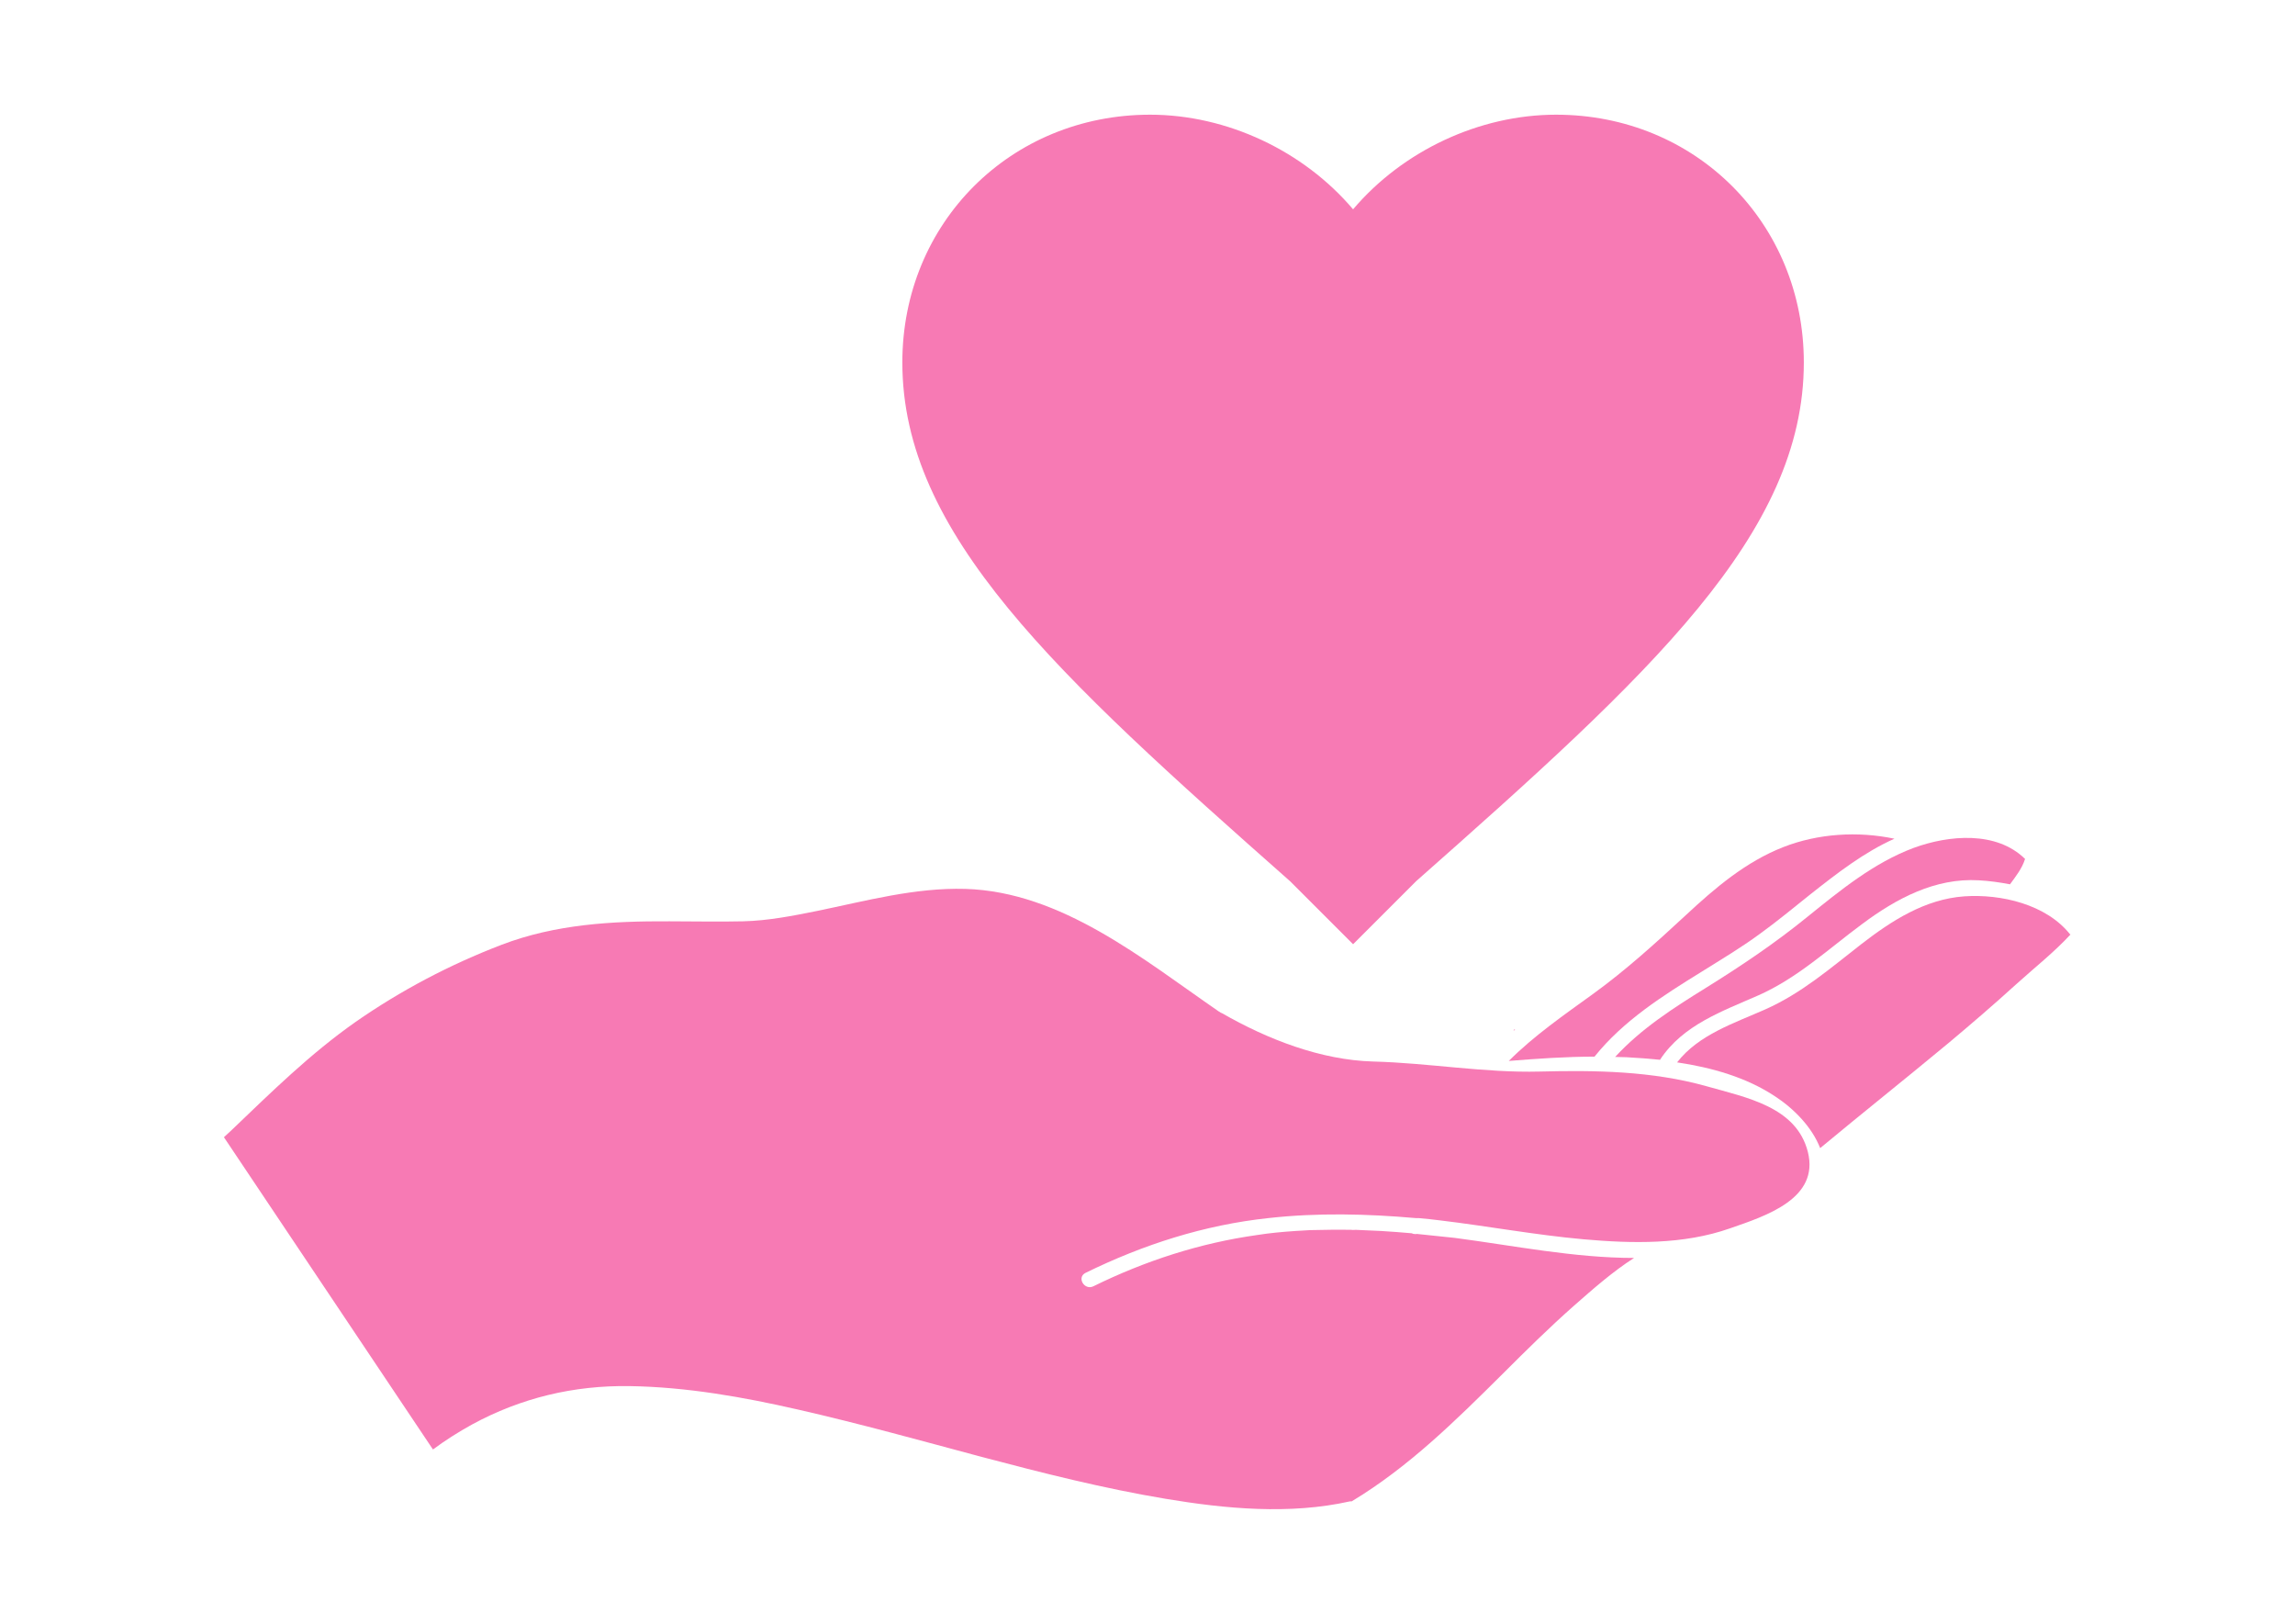
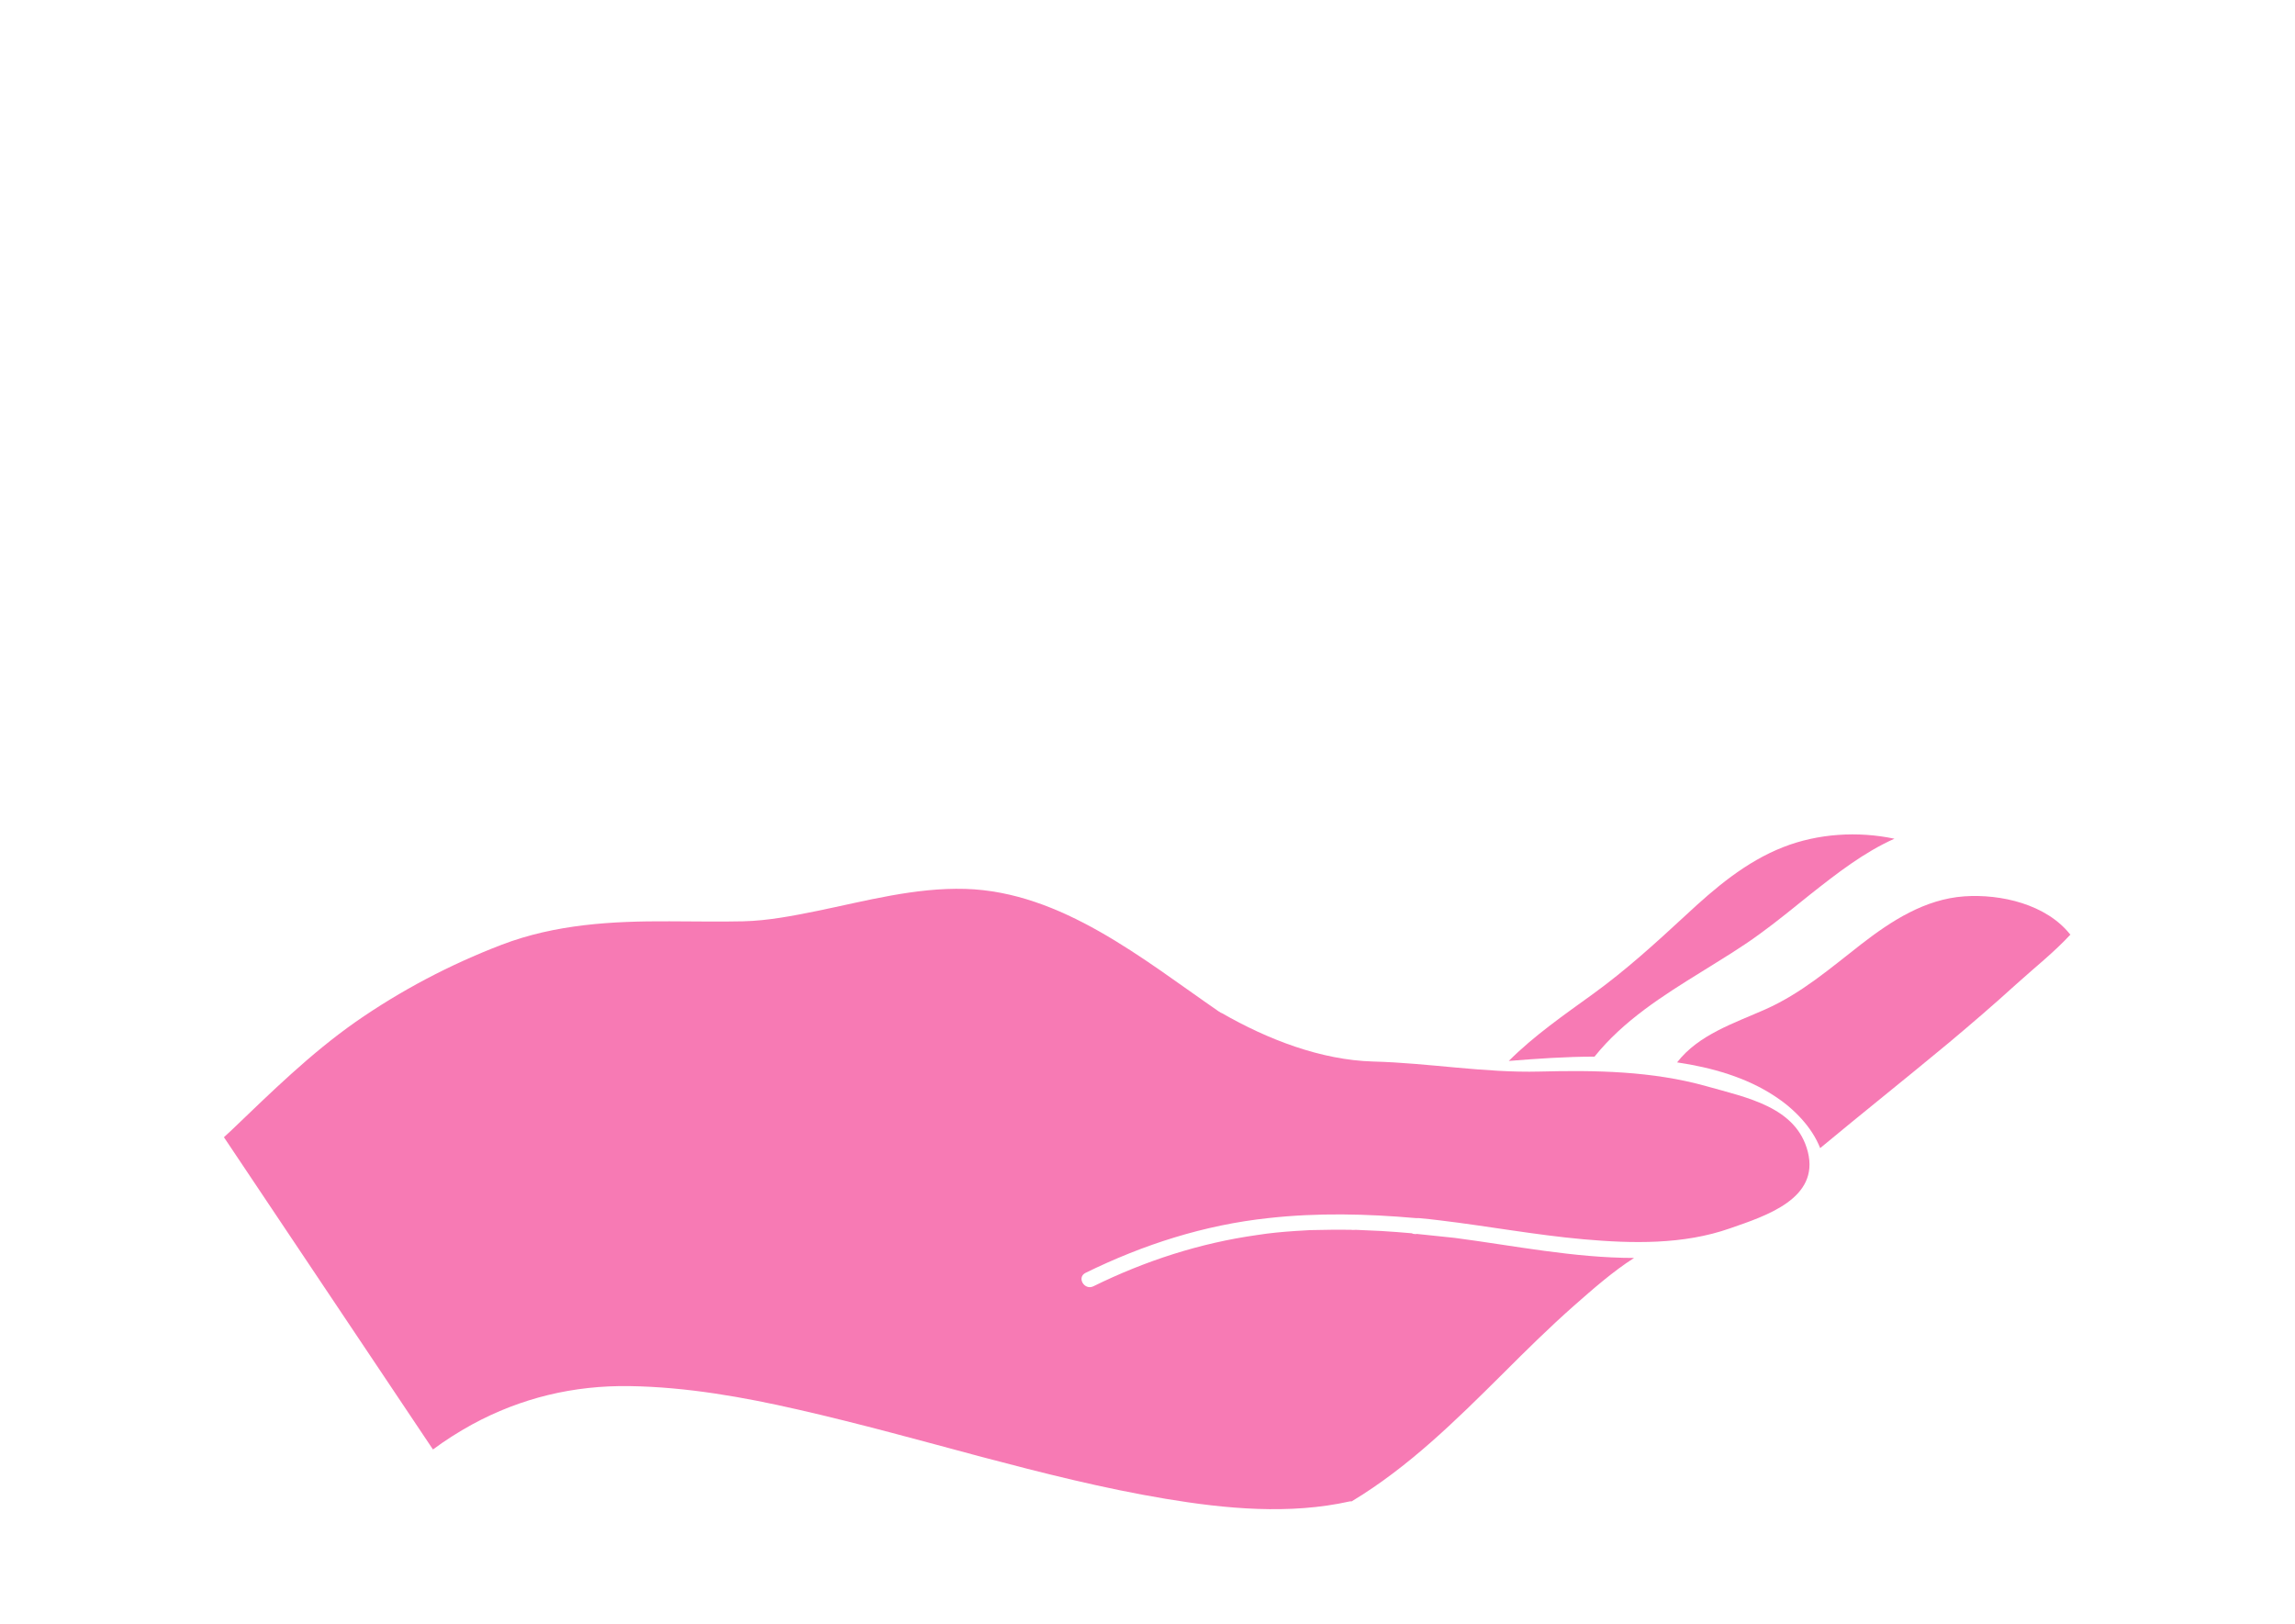
<svg xmlns="http://www.w3.org/2000/svg" id="Layer_1" version="1.1" viewBox="0 0 80.04 56.65">
  <defs>
    <style>
      .st0 {
        fill: #f77ab4;
      }
    </style>
  </defs>
-   <path class="st0" d="M47.19,32.93l-2.2-2.2c-8.18-7.23-13.52-12.11-13.52-18.09,0-4.87,3.78-8.64,8.64-8.64,2.68,0,5.35,1.26,7.08,3.3,1.73-2.04,4.4-3.3,7.08-3.3,4.87,0,8.64,3.78,8.64,8.64,0,5.98-5.34,10.86-13.52,18.09l-2.2,2.2ZM47.19,32.93" />
  <g>
    <path class="st0" d="M72.22,32.58c-.58.63-1.28,1.18-1.92,1.76-.77.7-1.55,1.37-2.35,2.04-1.48,1.23-2.99,2.43-4.47,3.66-.29-.74-.92-1.38-1.58-1.81-1-.66-2.2-1-3.41-1.18.75-.97,2-1.37,3.08-1.85,1.26-.56,2.26-1.43,3.34-2.27,1.06-.82,2.22-1.57,3.59-1.67,1.29-.09,2.87.28,3.7,1.33Z" />
-     <path class="st0" d="M70.62,29.97c-.1.32-.33.61-.52.87-.36-.07-.73-.12-1.09-.14-1.52-.09-2.88.64-4.06,1.52-1.19.88-2.25,1.88-3.62,2.49-1.27.56-2.63,1.03-3.43,2.24,0,0,0,0,0,.01-.4-.04-.79-.07-1.18-.09-.13,0-.26-.01-.39-.01.9-.98,2.02-1.7,3.15-2.4,1.24-.77,2.43-1.57,3.56-2.49,1.14-.92,2.31-1.88,3.7-2.4,1.23-.45,2.89-.6,3.89.39Z" />
    <path class="st0" d="M66.07,29.25c-1.06.47-2.02,1.22-2.92,1.93-.59.47-1.18.96-1.79,1.4-.64.47-1.33.88-2,1.3-1.36.84-2.74,1.71-3.75,2.97-1,0-1.99.07-2.99.15.88-.88,1.92-1.6,2.93-2.33,1.16-.84,2.19-1.78,3.24-2.75,1.02-.95,2.1-1.87,3.41-2.38,1.2-.47,2.59-.56,3.87-.29Z" />
    <path class="st0" d="M49.4,43.04c-.07,0-.13-.01-.16-.03-.36-.03-.71-.06-1.07-.08l-.89-.04s-.13.01-.14,0c-.48-.01-.97,0-1.45.01l-.51.03c-.45.03-.89.07-1.33.14-2,.28-3.91.9-5.72,1.79-.31.15-.59-.31-.27-.47,2.02-.99,4.14-1.67,6.38-1.91,1.71-.19,3.42-.15,5.13,0,.03,0,.06,0,.1,0,.25.02.5.05.75.08,1.67.2,3.33.51,5.01.66,1.69.15,3.48.19,5.1-.38,1.27-.44,3.13-1.04,2.72-2.67-.4-1.57-2.13-1.89-3.54-2.29-1.89-.53-3.87-.56-5.81-.51-1.93.05-3.87-.3-5.81-.35-1.82-.05-3.68-.77-5.28-1.69-.02,0-.04-.02-.06-.03,0,0-.02-.01-.03-.02,0,0,0,0,0,0,0,0-.01,0-.02-.01-2.64-1.82-5.48-4.17-8.83-4.27-1.77-.05-3.47.42-5.18.77-.84.17-1.71.34-2.57.36-.86.02-1.71,0-2.57,0-2-.01-3.98.1-5.86.82-1.8.69-3.51,1.59-5.09,2.69-1.58,1.11-2.93,2.44-4.32,3.77-.09.08-.18.17-.27.25l7.29,10.89c.43-.32.89-.61,1.36-.87,1.71-.93,3.55-1.37,5.5-1.34,1.98.03,3.96.38,5.88.82,2.15.49,4.27,1.08,6.4,1.65,2.12.56,4.25,1.1,6.41,1.46,2.09.35,4.33.56,6.43.09.02,0,.04,0,.06,0,1.98-1.19,3.63-2.82,5.26-4.44.81-.81,1.63-1.62,2.49-2.38.66-.58,1.35-1.19,2.1-1.67-2.09,0-4.2-.43-6.26-.7l-1.34-.14Z" />
-     <path class="st0" d="M52.78,35.93s.03,0,.05,0v-.04s-.03.03-.05.04Z" />
  </g>
</svg>